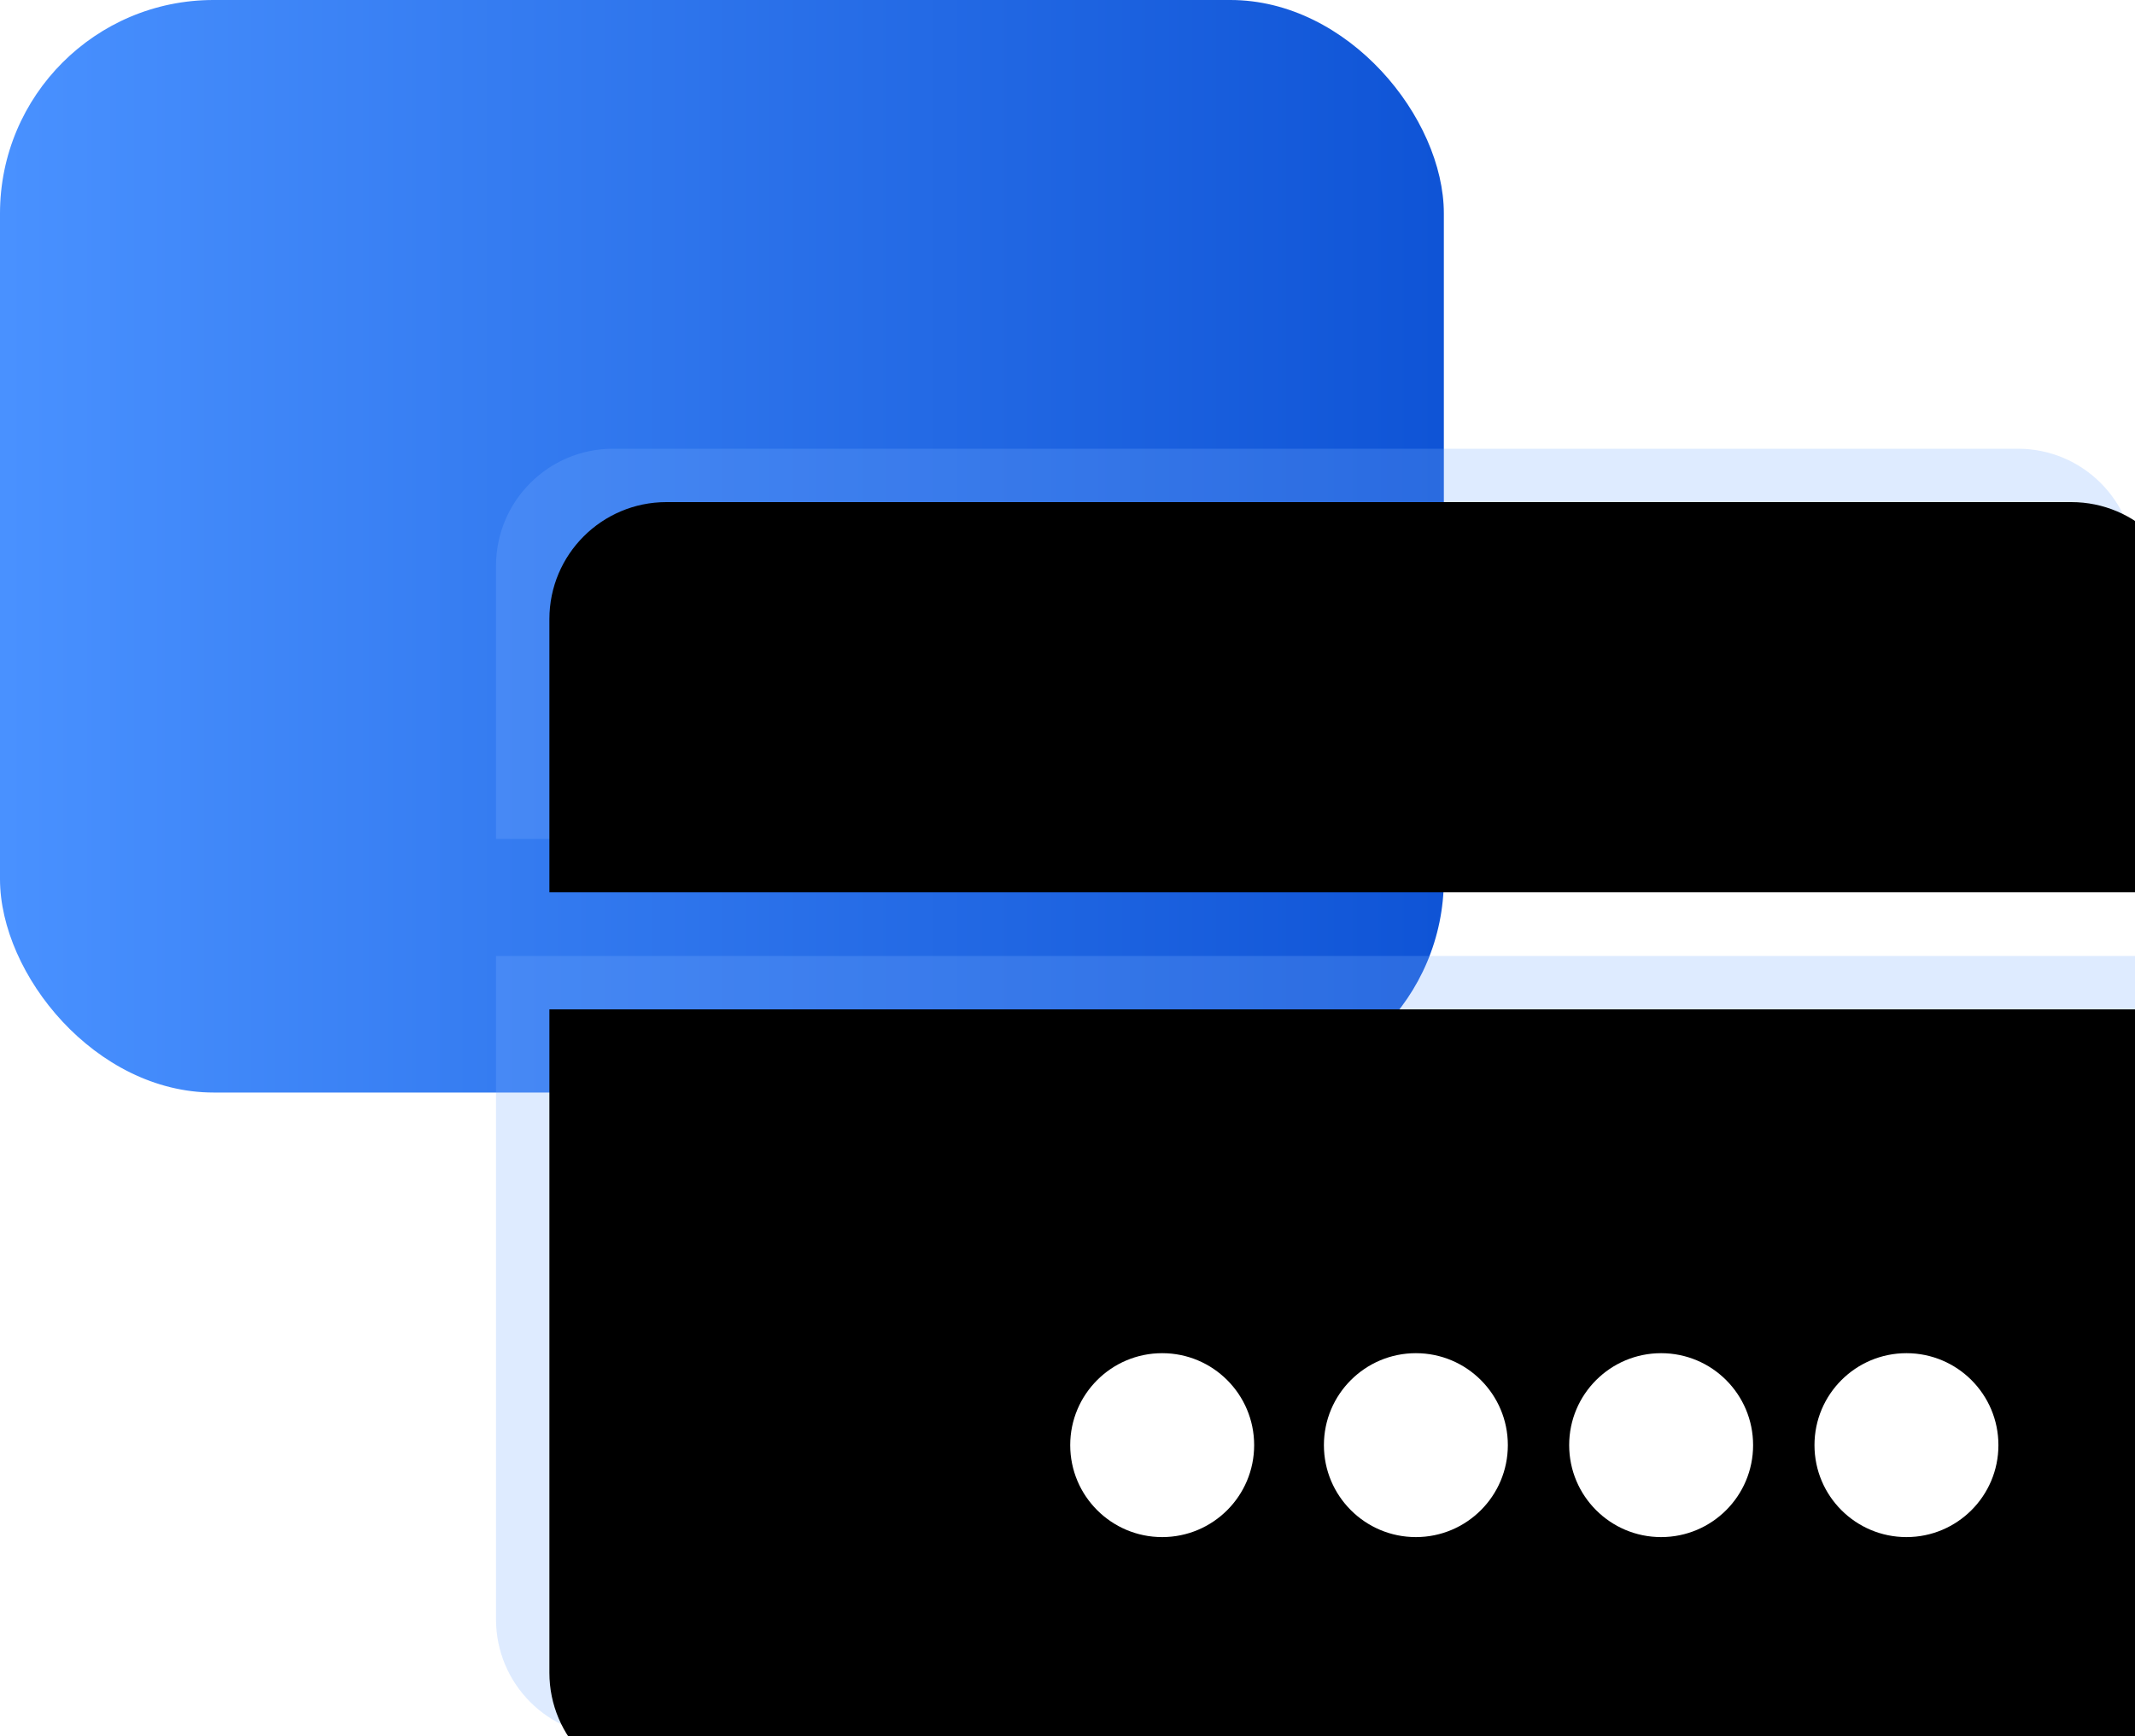
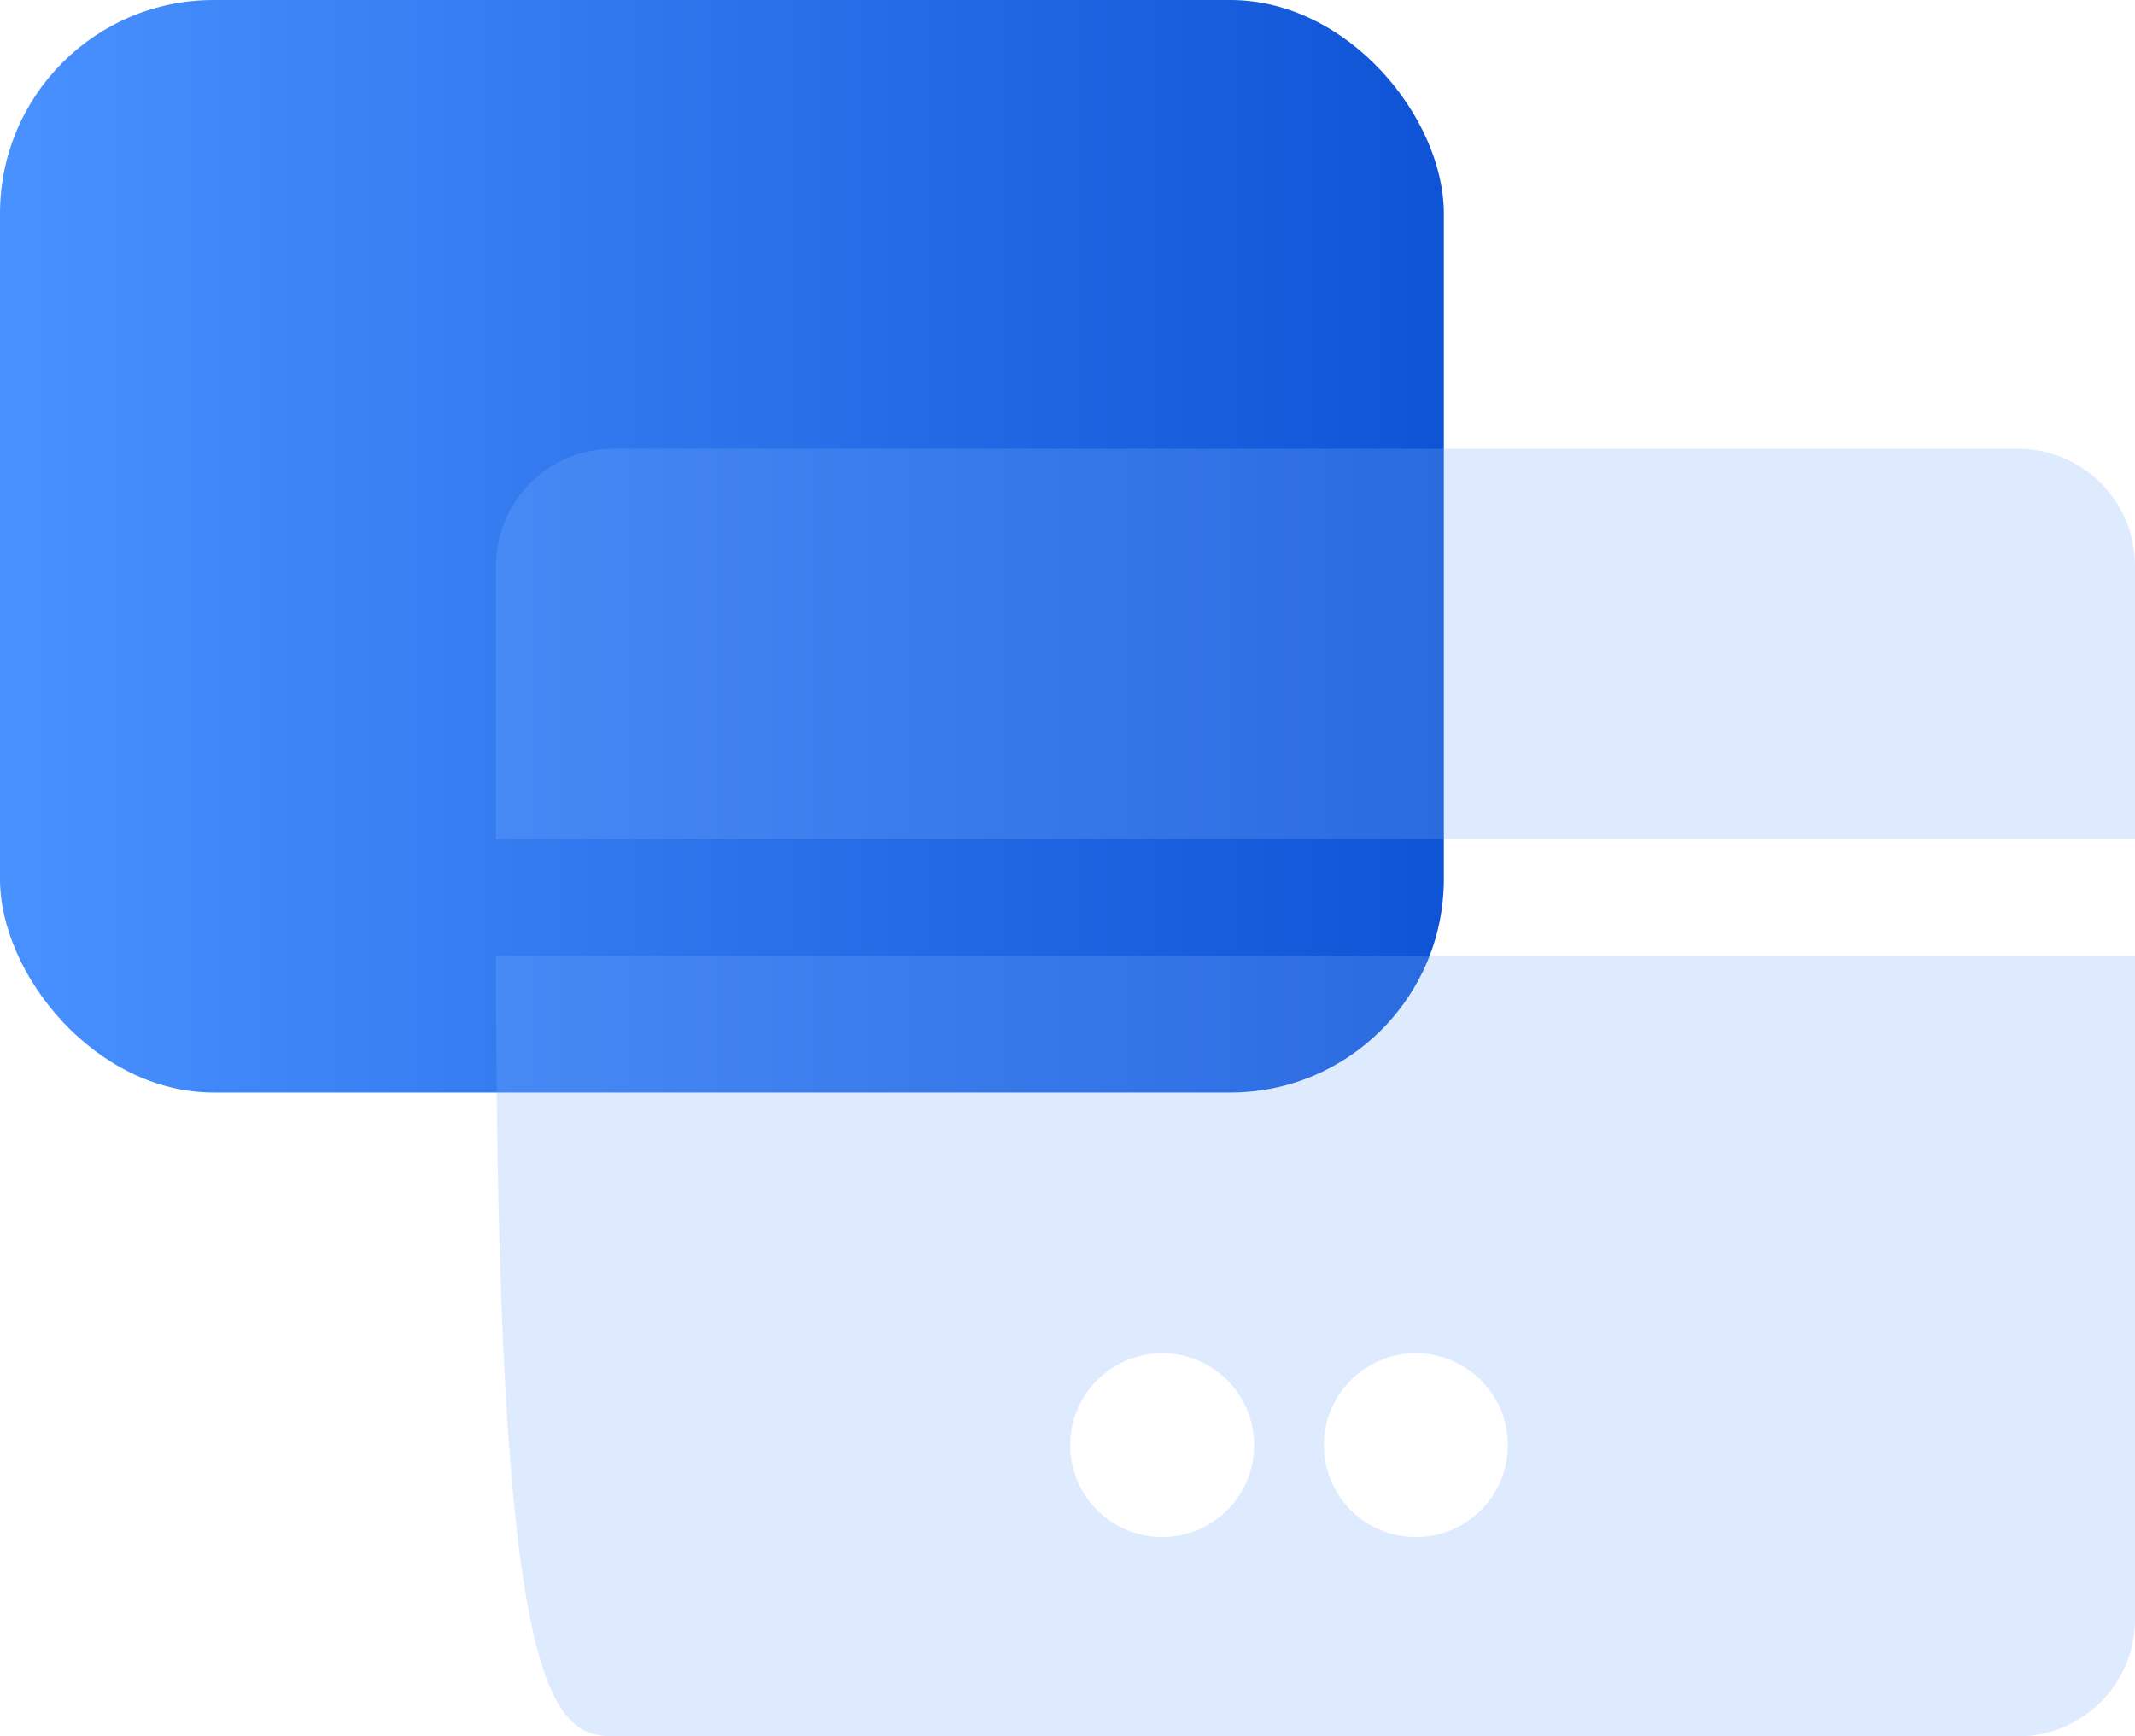
<svg xmlns="http://www.w3.org/2000/svg" xmlns:xlink="http://www.w3.org/1999/xlink" width="40px" height="32.535px" viewBox="0 0 40 32.535" version="1.1">
  <title>页面-16</title>
  <defs>
    <linearGradient x1="0%" y1="50%" x2="100%" y2="50%" id="linearGradient-1">
      <stop stop-color="#4991FF" offset="0%" />
      <stop stop-color="#0F54D6" offset="100%" />
    </linearGradient>
-     <path d="M30.707,7.311 L30.707,2.193 C30.707,0.982 29.725,0 28.514,0 L2.193,0 C0.982,0 0,0.982 0,2.193 L0,7.311 L30.707,7.311 Z M0,9.505 L0,21.934 C0,23.145 0.982,24.127 2.193,24.127 L28.514,24.127 C29.725,24.127 30.707,23.145 30.707,21.934 L30.707,9.505 L0,9.505 Z" id="path-2" />
    <filter x="-8.1%" y="-10.4%" width="116.3%" height="120.7%" filterUnits="objectBoundingBox" id="filter-3">
      <feGaussianBlur stdDeviation="2" in="SourceAlpha" result="shadowBlurInner1" />
      <feOffset dx="1" dy="1" in="shadowBlurInner1" result="shadowOffsetInner1" />
      <feComposite in="shadowOffsetInner1" in2="SourceAlpha" operator="arithmetic" k2="-1" k3="1" result="shadowInnerInner1" />
      <feColorMatrix values="0 0 0 0 0.851   0 0 0 0 0.929   0 0 0 0 1  0 0 0 0.5 0" type="matrix" in="shadowInnerInner1" />
    </filter>
  </defs>
  <g id="页面-1" stroke="none" stroke-width="1" fill="none" fill-rule="evenodd">
    <g id="身份认证" transform="translate(-873, -1139)" fill-rule="nonzero">
      <g id="编组-7备份-3" transform="translate(613, 1114)">
        <g id="页面-16" transform="translate(260, 25)">
          <rect id="矩形" fill="url(#linearGradient-1)" x="0" y="0" width="27.051" height="20.471" rx="4" />
          <g id="编组-21" transform="translate(9.293, 8.408)">
            <g id="形状">
-               <path d="M30.707,7.311 L30.707,2.193 C30.707,0.982 29.725,0 28.514,0 L2.193,0 C0.982,0 0,0.982 0,2.193 L0,7.311 L30.707,7.311 Z M0,9.505 L0,21.934 C0,23.145 0.982,24.127 2.193,24.127 L28.514,24.127 C29.725,24.127 30.707,23.145 30.707,21.934 L30.707,9.505 L0,9.505 Z" id="路径_1599" fill-opacity="0.25" fill="#7EB1FF" />
+               <path d="M30.707,7.311 L30.707,2.193 C30.707,0.982 29.725,0 28.514,0 L2.193,0 C0.982,0 0,0.982 0,2.193 L0,7.311 L30.707,7.311 Z M0,9.505 C0,23.145 0.982,24.127 2.193,24.127 L28.514,24.127 C29.725,24.127 30.707,23.145 30.707,21.934 L30.707,9.505 L0,9.505 Z" id="路径_1599" fill-opacity="0.25" fill="#7EB1FF" />
              <g id="编组" fill="black" fill-opacity="1">
                <g id="路径_1600-2">
                  <use filter="url(#filter-3)" xlink:href="#path-2" />
                </g>
              </g>
            </g>
-             <circle id="椭圆形备份-2" fill="#FFFFFF" cx="26.425" cy="18.67" r="1.723" />
-             <circle id="椭圆形备份" fill="#FFFFFF" cx="21.829" cy="18.67" r="1.723" />
            <circle id="椭圆形" fill="#FFFFFF" cx="17.234" cy="18.67" r="1.723" />
            <circle id="椭圆形备份-4" fill="#FFFFFF" cx="12.481" cy="18.67" r="1.723" />
          </g>
        </g>
      </g>
    </g>
  </g>
</svg>